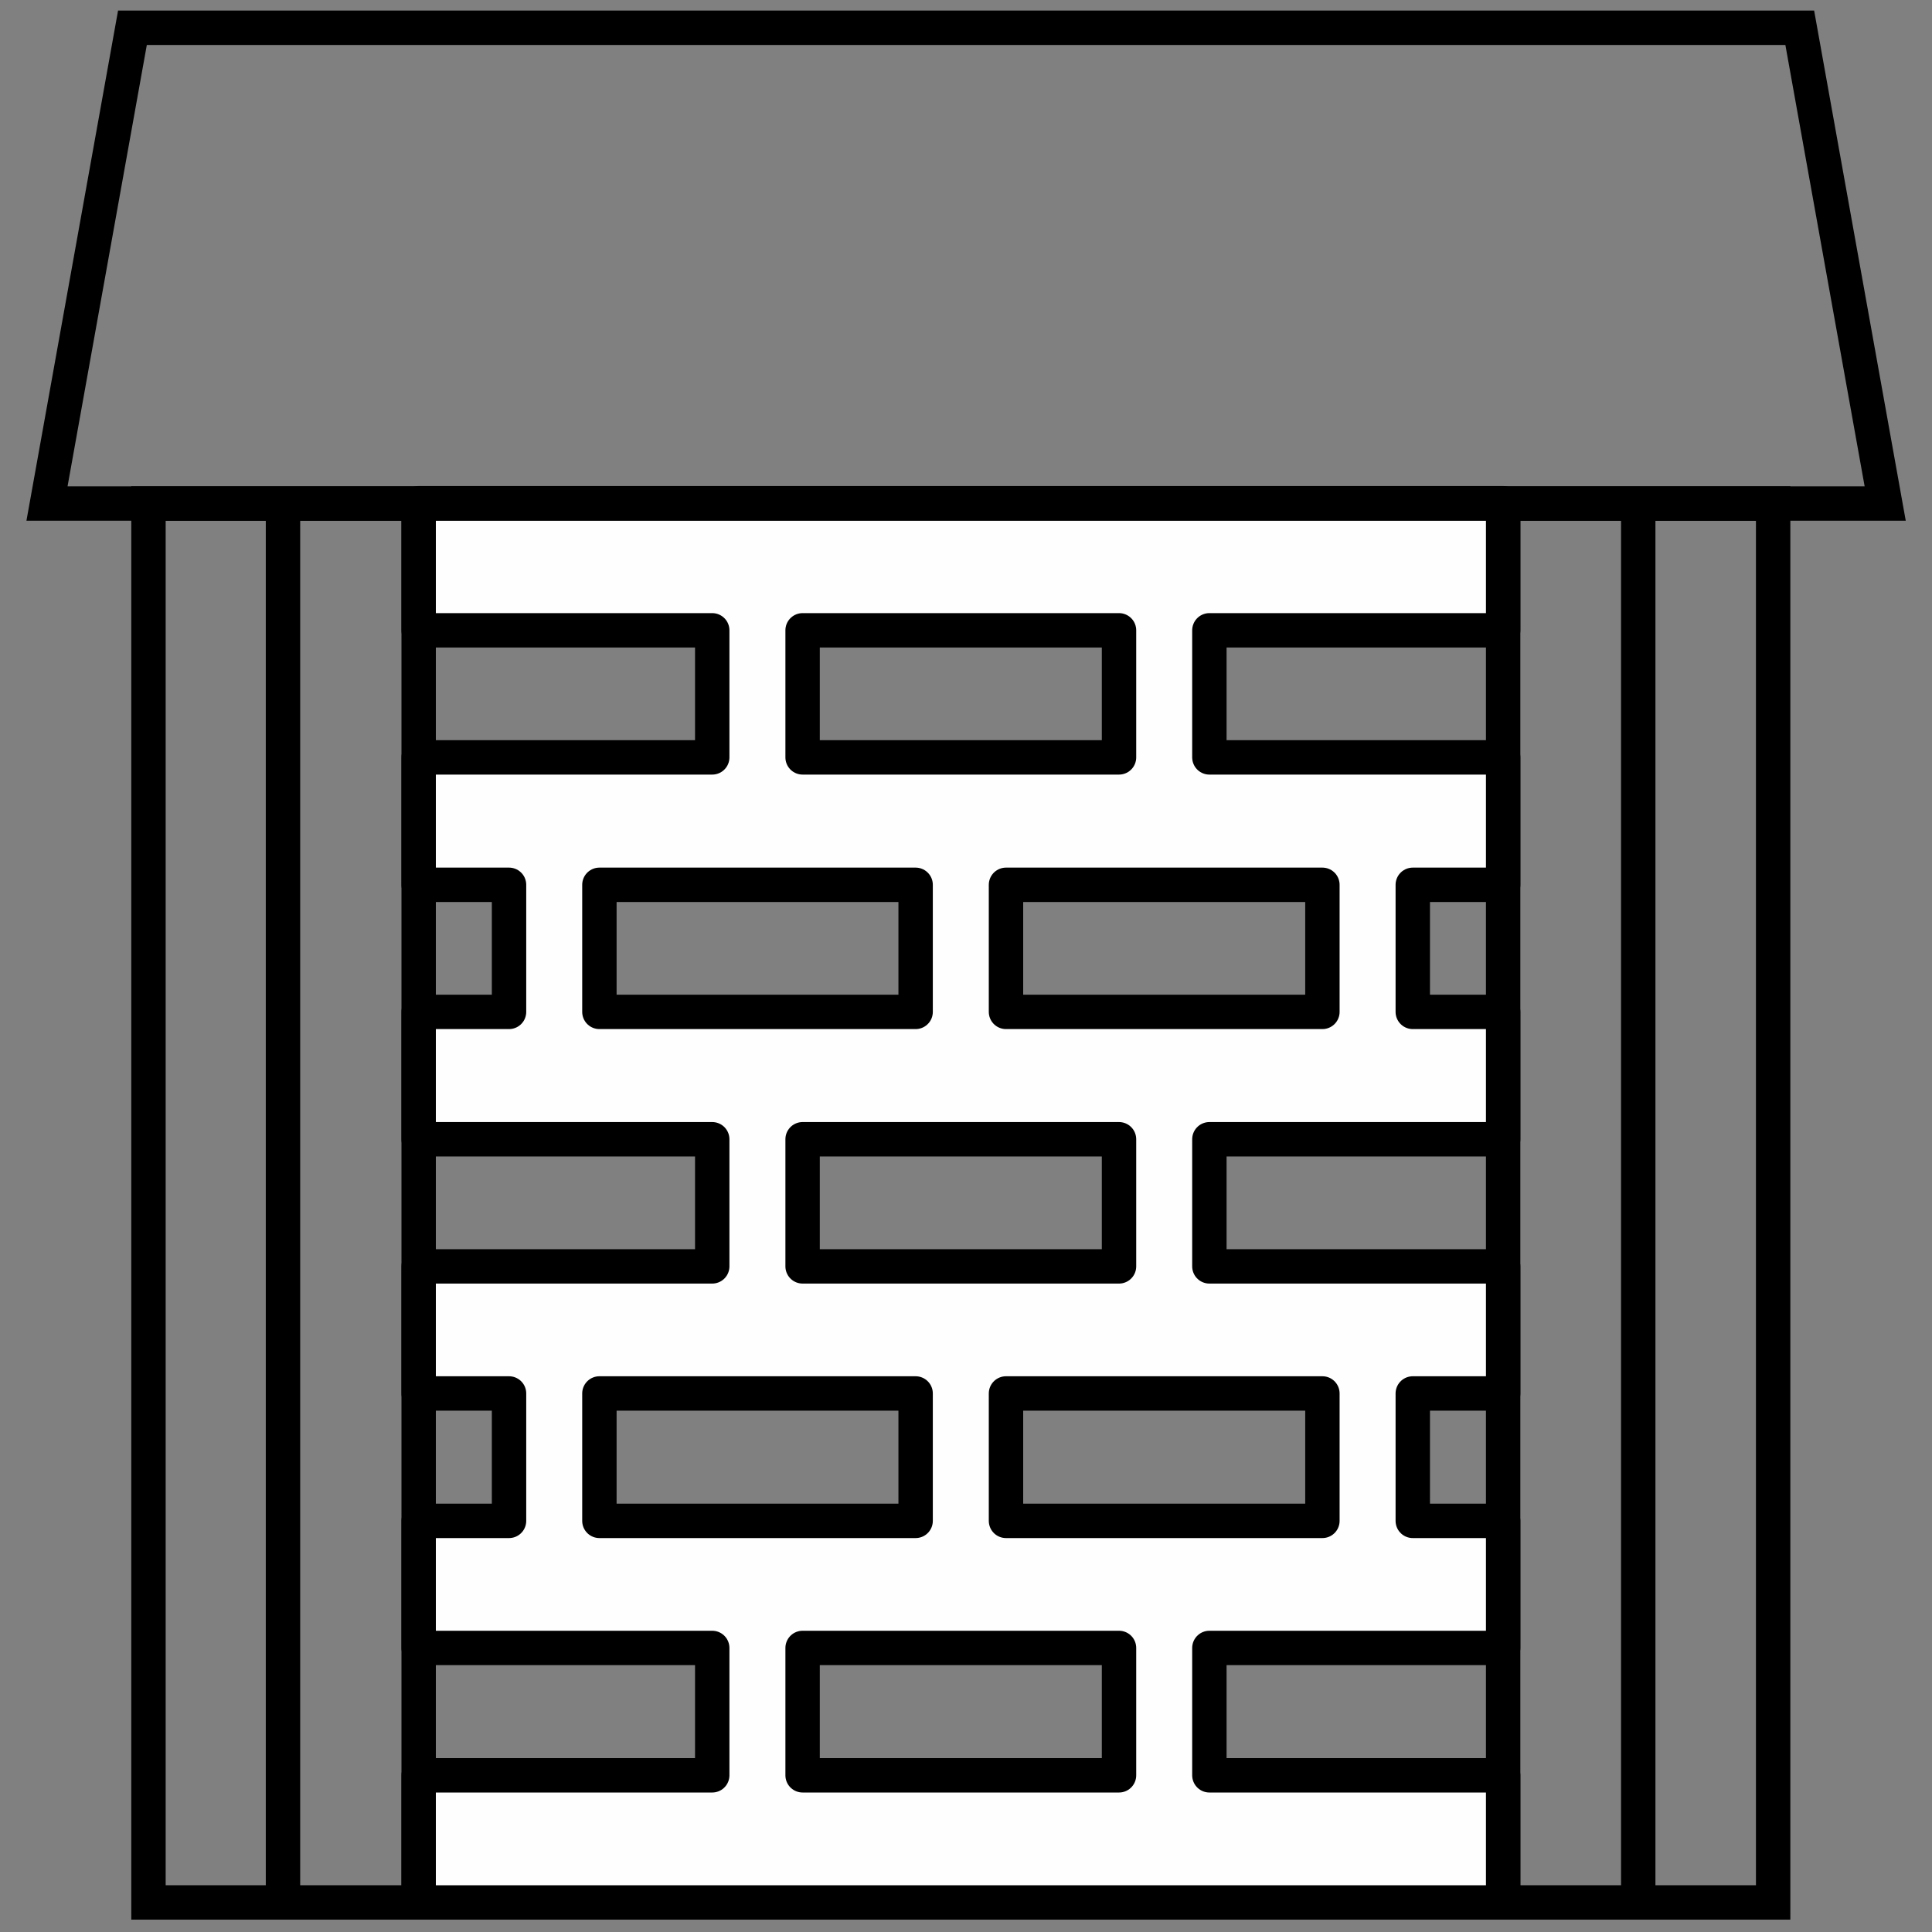
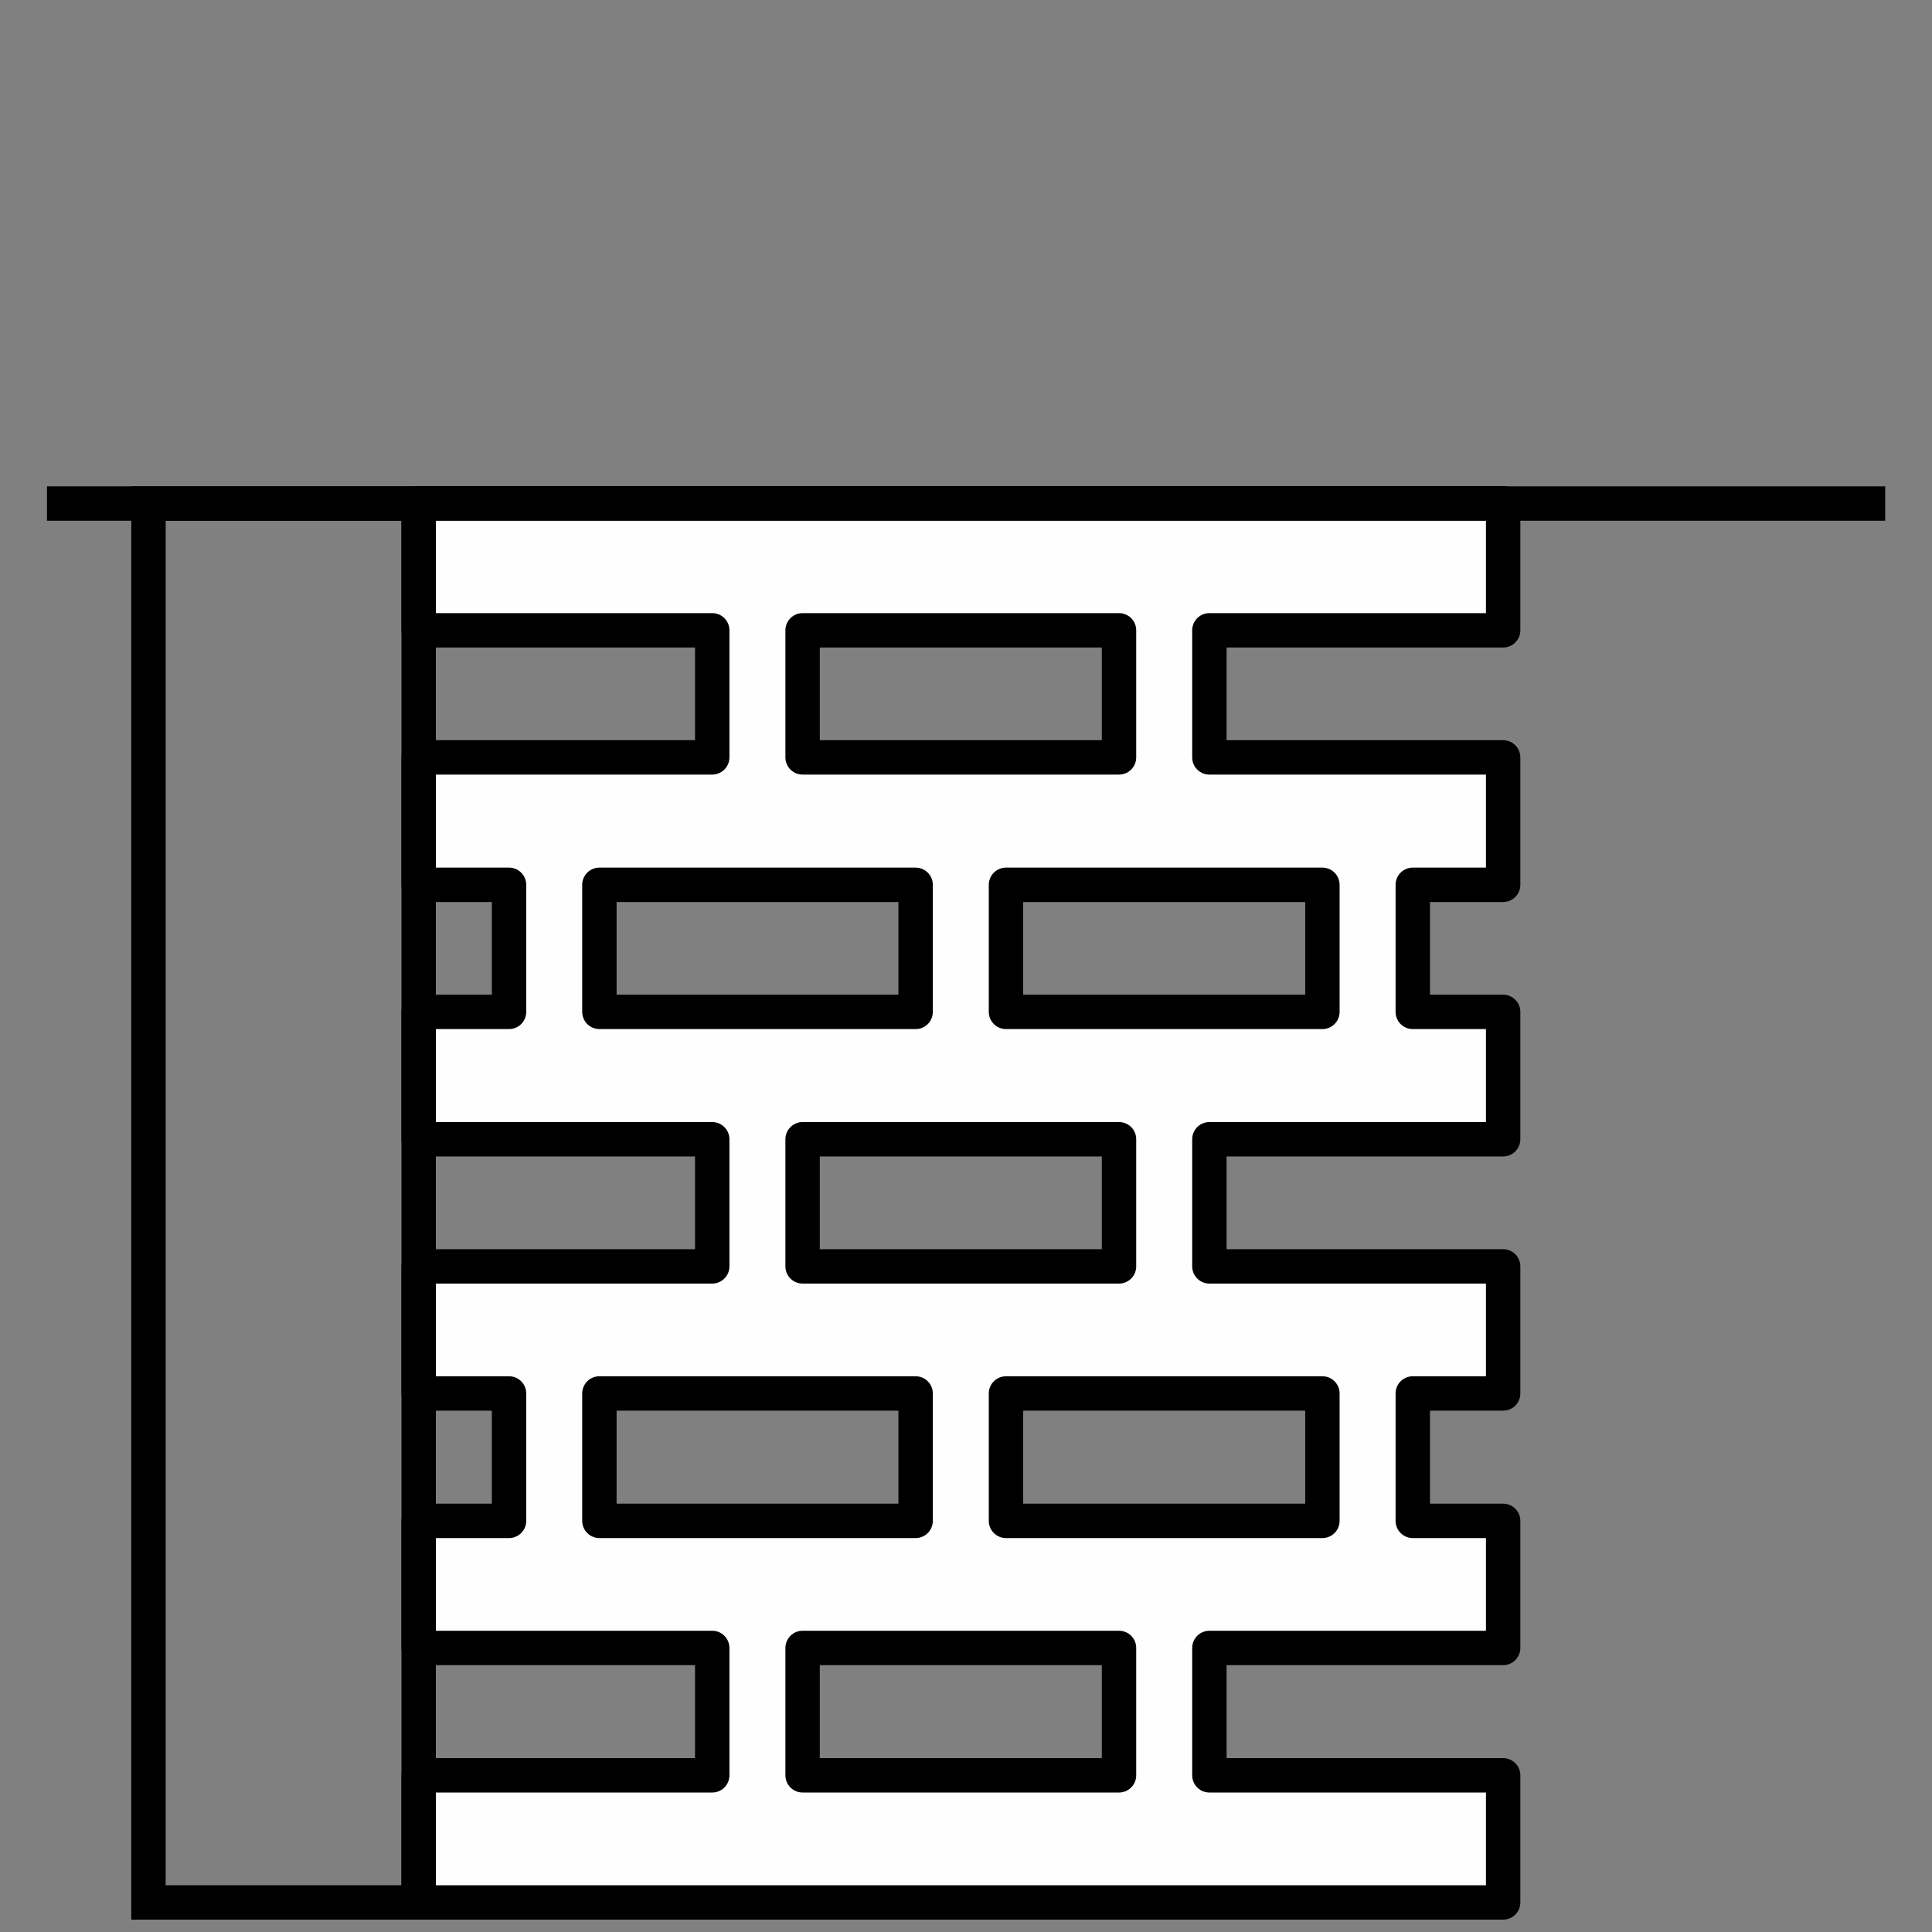
<svg xmlns="http://www.w3.org/2000/svg" width="40" height="40" viewBox="0 0 40 40" fill="none">
  <rect x="0" y="0" width="40" height="40" fill="#808080" stroke="none" />
  <g clip-path="url(#clip0_62_2508)">
    <path d="M3.074 10.425H8.668V39.388H3.074V10.425Z" stroke="black" stroke-width="0.712" stroke-miterlimit="22.926" />
-     <path d="M31.121 10.425H36.711V39.388H31.121V10.425Z" stroke="black" stroke-width="0.712" stroke-miterlimit="22.926" />
    <path d="M25.039 36.756V34.119H31.121V31.488H29.25V28.85H31.121V26.219H25.039V23.587H31.121V20.95H29.25V18.319H31.121V15.681H25.039V13.05H31.121V10.419H8.668V13.05H14.746V15.681H8.668V18.319H10.539V20.95H8.668V23.587H14.746V26.219H8.668V28.85H10.539V31.488H8.668V34.119H14.746V36.756H8.668V39.388H31.121V36.756H25.039ZM27.379 28.85V31.488H20.828V28.85H27.379ZM16.617 26.219V23.587H23.168V26.219H16.617ZM27.379 18.319V20.95H20.828V18.319H27.379ZM16.617 13.05H23.168V15.681H16.617V13.05ZM12.41 20.95V18.319H18.957V20.95H12.41ZM12.41 31.488V28.85H18.957V31.488H12.41ZM23.168 36.756H16.617V34.119H23.168V36.756Z" fill="#FEFEFE" stroke="black" stroke-width="0.712" stroke-miterlimit="22.926" stroke-linejoin="round" />
-     <path d="M5.859 10.419V39.388" stroke="black" stroke-width="0.712" stroke-miterlimit="22.926" />
-     <path d="M33.918 10.419V39.388" stroke="black" stroke-width="0.712" stroke-miterlimit="22.926" />
-     <path d="M0.973 10.425H39.031L37.262 0.575H2.742L0.973 10.425Z" stroke="black" stroke-width="0.712" stroke-miterlimit="22.926" />
+     <path d="M0.973 10.425H39.031H2.742L0.973 10.425Z" stroke="black" stroke-width="0.712" stroke-miterlimit="22.926" />
  </g>
  <defs>
    <clipPath id="clip0_62_2508">
      <rect width="40" height="40" fill="white" />
    </clipPath>
  </defs>
</svg>